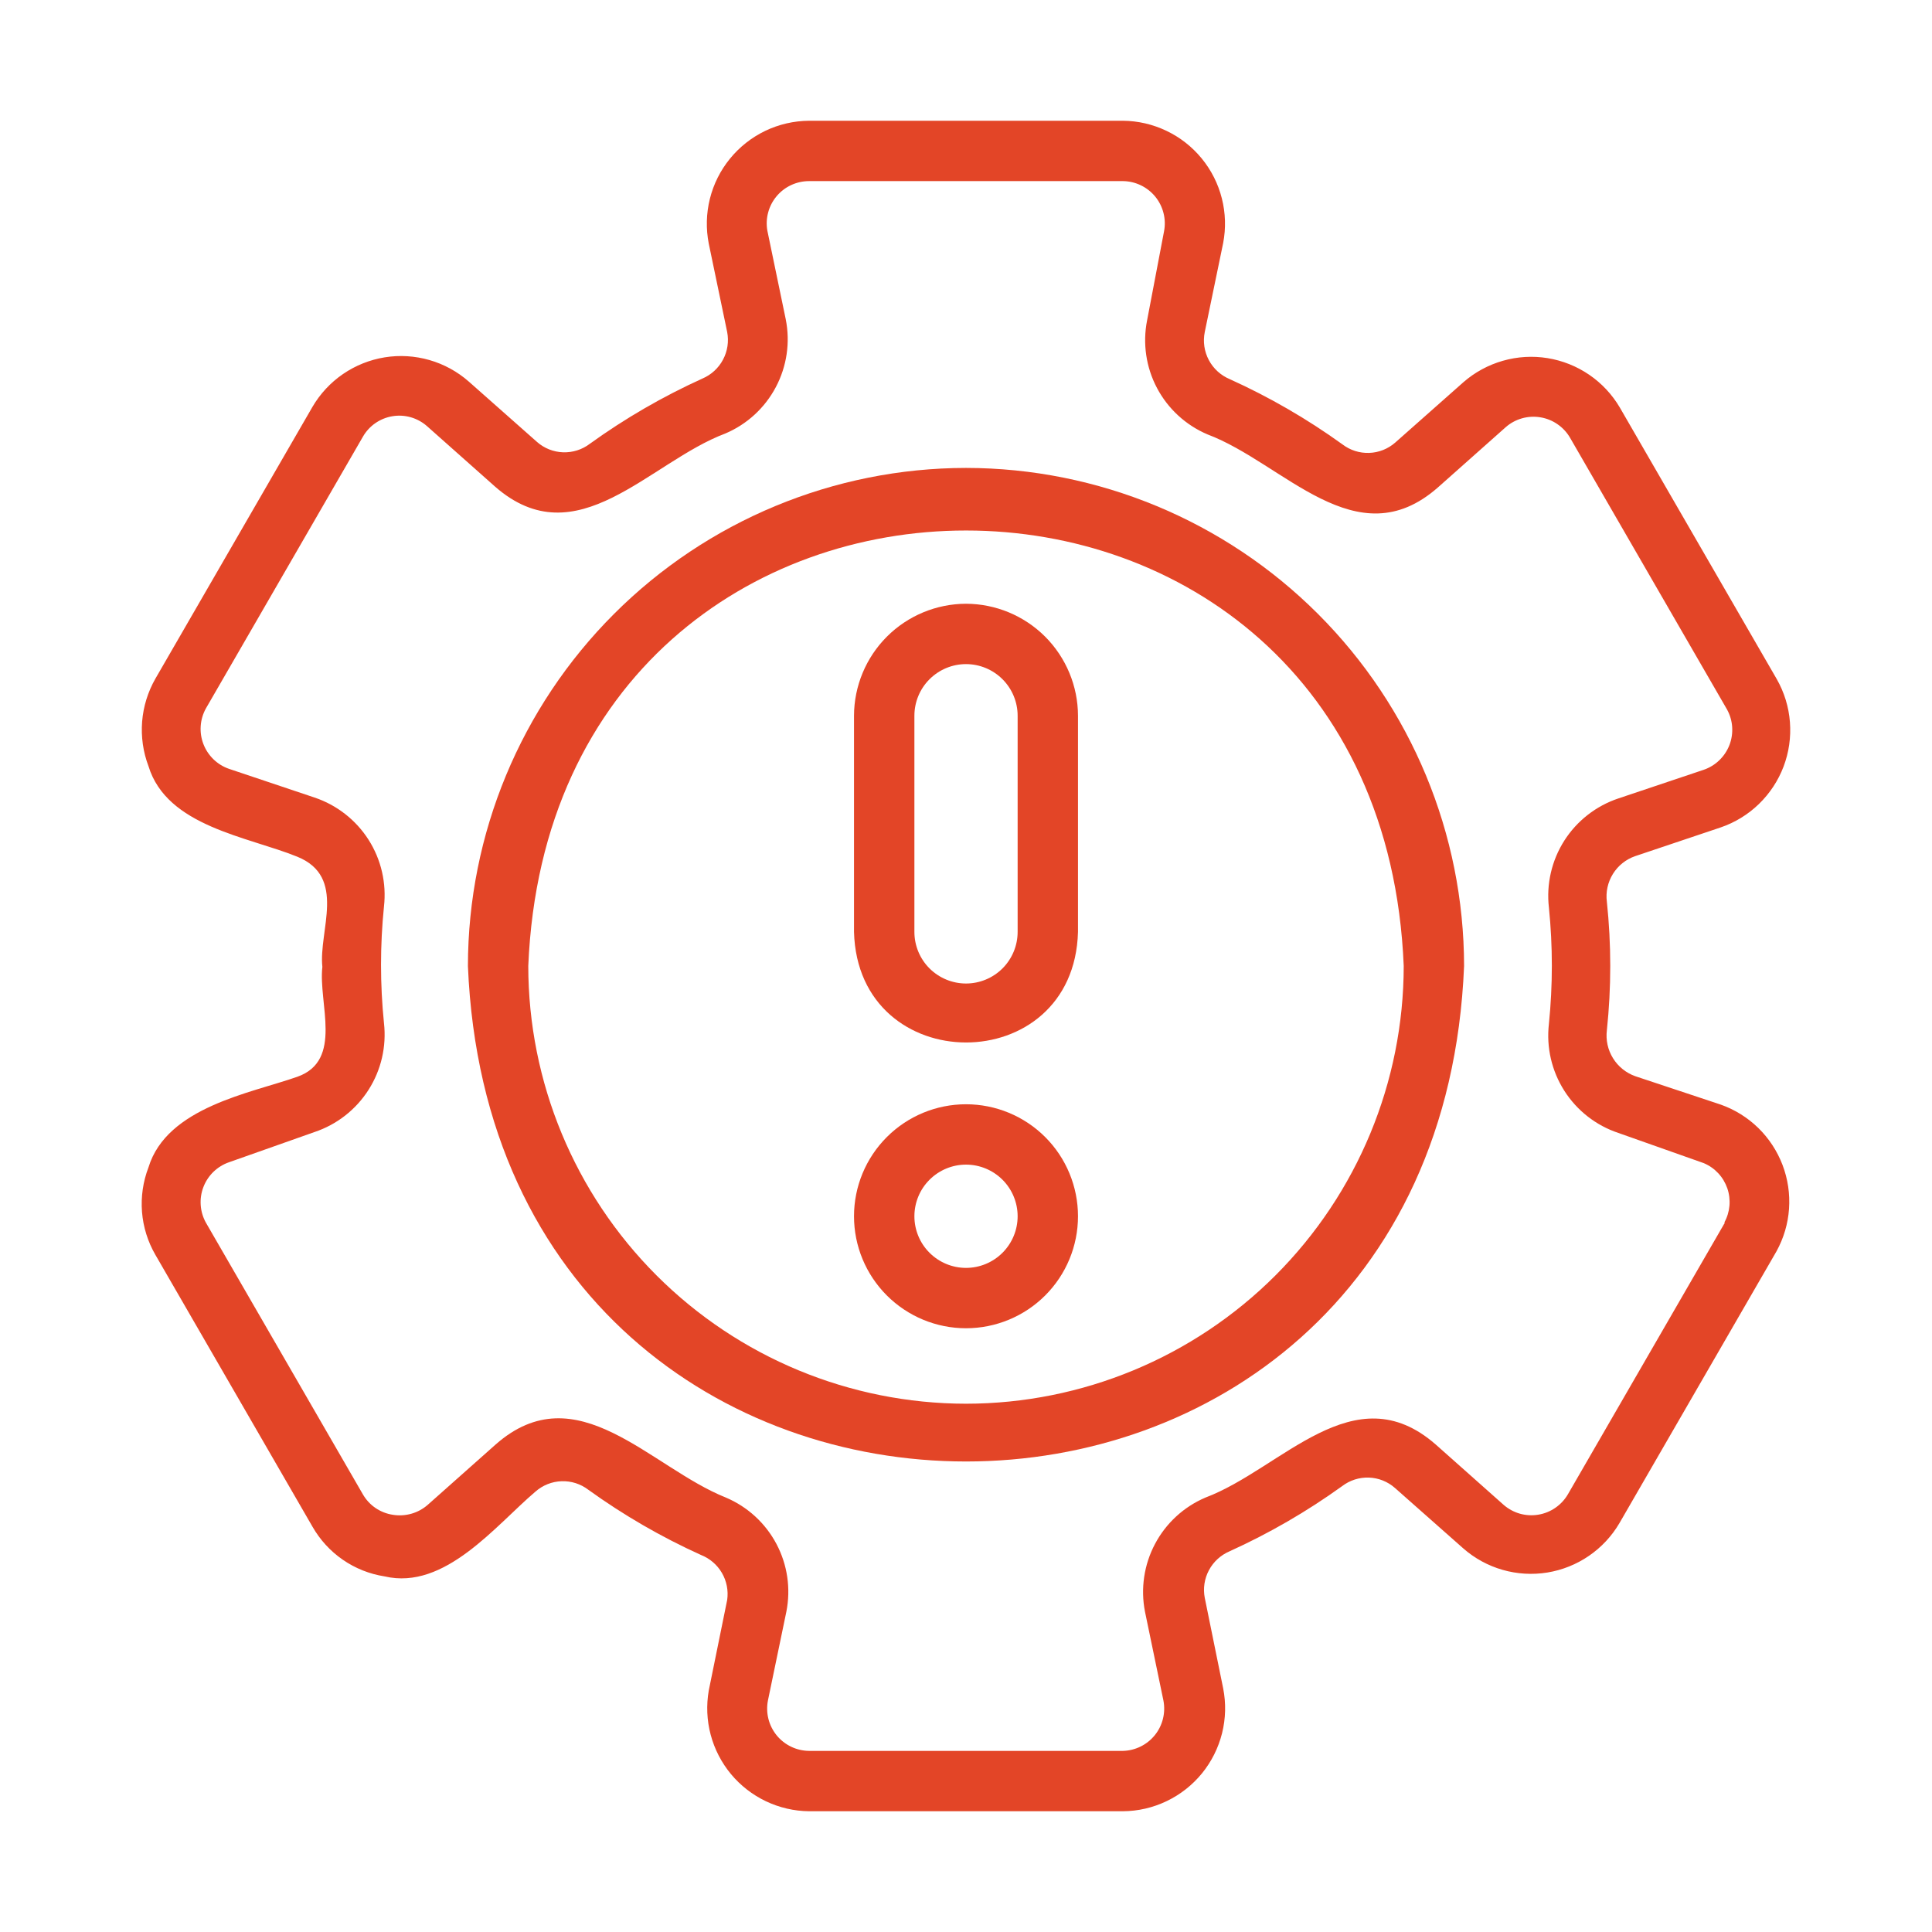
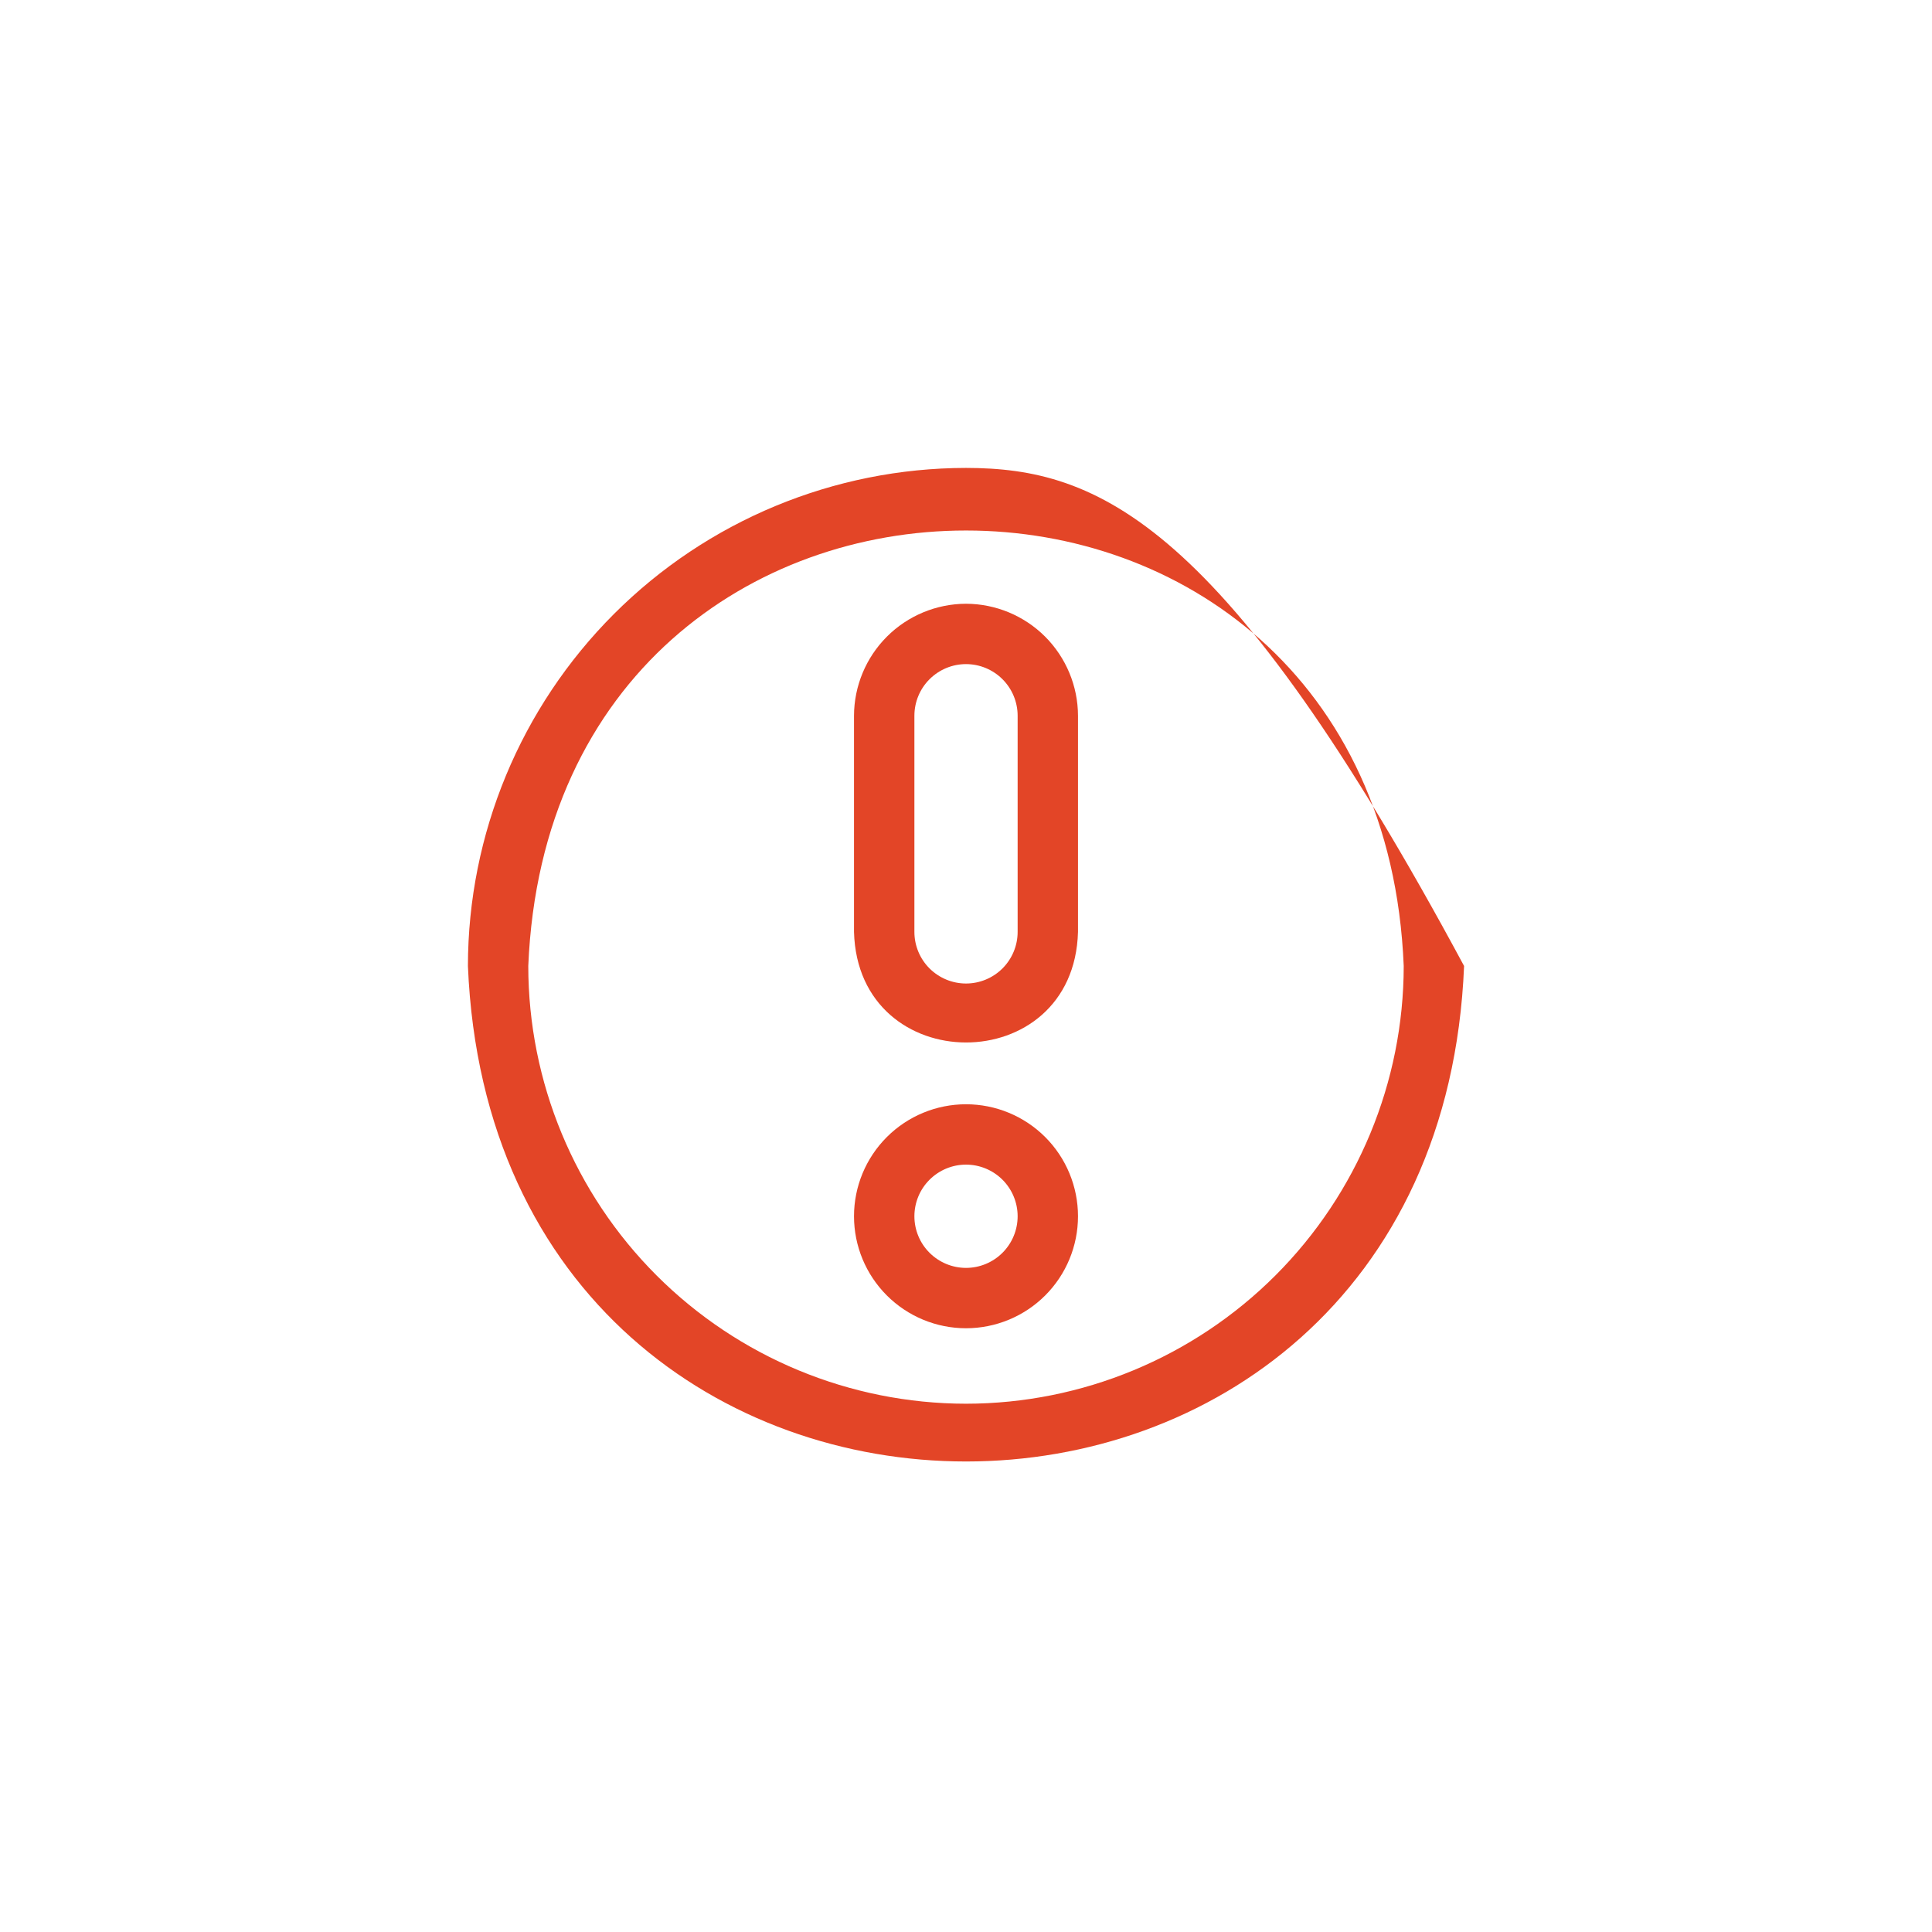
<svg xmlns="http://www.w3.org/2000/svg" width="62" height="62" viewBox="0 0 62 62" fill="none">
-   <path d="M55.218 35.447L52.476 34.536C52.18 34.43 51.928 34.227 51.763 33.959C51.597 33.692 51.528 33.376 51.566 33.063C51.711 31.692 51.711 30.308 51.566 28.937C51.526 28.625 51.596 28.31 51.761 28.044C51.927 27.777 52.18 27.576 52.476 27.474L55.218 26.553C55.678 26.396 56.097 26.139 56.446 25.801C56.794 25.463 57.065 25.053 57.237 24.599C57.409 24.144 57.478 23.658 57.441 23.174C57.404 22.689 57.26 22.219 57.02 21.797L51.982 13.078C51.736 12.66 51.401 12.301 51 12.027C50.599 11.753 50.143 11.571 49.664 11.493C49.185 11.415 48.695 11.444 48.228 11.578C47.762 11.711 47.33 11.945 46.964 12.264L44.775 14.202C44.543 14.406 44.247 14.524 43.938 14.534C43.628 14.545 43.325 14.448 43.08 14.26C41.948 13.444 40.737 12.743 39.466 12.168C39.178 12.048 38.94 11.832 38.793 11.556C38.646 11.28 38.6 10.962 38.662 10.656L39.253 7.798C39.344 7.323 39.329 6.834 39.21 6.365C39.091 5.895 38.87 5.458 38.563 5.084C38.256 4.71 37.871 4.407 37.434 4.199C36.998 3.99 36.521 3.879 36.037 3.875H25.962C25.476 3.879 24.997 3.989 24.558 4.199C24.12 4.41 23.734 4.714 23.427 5.09C23.119 5.467 22.899 5.906 22.781 6.378C22.664 6.849 22.651 7.341 22.745 7.818L23.336 10.656C23.394 10.958 23.347 11.271 23.202 11.542C23.058 11.814 22.825 12.027 22.542 12.148C21.271 12.724 20.061 13.425 18.929 14.241C18.683 14.429 18.38 14.525 18.07 14.515C17.761 14.504 17.465 14.387 17.233 14.182L15.044 12.245C14.679 11.924 14.247 11.688 13.78 11.554C13.313 11.42 12.822 11.39 12.343 11.468C11.863 11.546 11.407 11.729 11.006 12.004C10.606 12.279 10.271 12.639 10.026 13.059L4.988 21.777C4.746 22.2 4.6 22.671 4.561 23.157C4.523 23.643 4.592 24.131 4.765 24.587C5.356 26.524 7.943 26.844 9.541 27.493C11.14 28.142 10.22 29.867 10.345 31.029C10.21 32.192 11.024 34.032 9.541 34.555C8.059 35.078 5.356 35.524 4.765 37.462C4.59 37.917 4.519 38.405 4.557 38.892C4.596 39.378 4.743 39.849 4.988 40.271L10.026 48.99C10.267 49.413 10.6 49.777 11.001 50.054C11.402 50.331 11.86 50.513 12.341 50.588C14.279 51.043 15.906 48.951 17.185 47.866C17.417 47.662 17.713 47.544 18.022 47.534C18.331 47.523 18.634 47.62 18.88 47.808C20.012 48.624 21.223 49.325 22.494 49.9C22.776 50.011 23.013 50.213 23.166 50.475C23.319 50.737 23.379 51.043 23.336 51.344L22.745 54.25C22.663 54.722 22.683 55.206 22.806 55.669C22.929 56.132 23.151 56.563 23.457 56.932C23.763 57.3 24.146 57.598 24.578 57.804C25.011 58.01 25.483 58.12 25.962 58.125H36.037C36.523 58.121 37.002 58.011 37.44 57.8C37.878 57.59 38.265 57.286 38.572 56.91C38.879 56.533 39.099 56.093 39.217 55.622C39.335 55.151 39.347 54.659 39.253 54.182L38.662 51.276C38.604 50.974 38.651 50.661 38.796 50.39C38.941 50.118 39.174 49.905 39.456 49.784C40.727 49.208 41.938 48.507 43.07 47.692C43.316 47.504 43.619 47.407 43.928 47.417C44.237 47.428 44.533 47.545 44.765 47.75L46.955 49.687C47.32 50.008 47.751 50.244 48.218 50.378C48.685 50.512 49.176 50.542 49.656 50.464C50.135 50.386 50.592 50.203 50.992 49.928C51.393 49.653 51.728 49.293 51.973 48.873L57.01 40.155C57.241 39.735 57.379 39.27 57.412 38.792C57.445 38.313 57.374 37.834 57.204 37.386C57.033 36.938 56.767 36.532 56.425 36.197C56.082 35.863 55.67 35.606 55.218 35.447ZM55.354 39.234L50.316 47.953C50.215 48.126 50.078 48.274 49.913 48.387C49.749 48.501 49.561 48.576 49.364 48.608C49.167 48.641 48.965 48.629 48.773 48.575C48.581 48.52 48.403 48.423 48.253 48.292L46.073 46.355C43.448 44.059 41.132 47.139 38.681 48.06C37.988 48.356 37.417 48.881 37.065 49.548C36.712 50.214 36.599 50.982 36.744 51.722L37.335 54.57C37.373 54.764 37.368 54.963 37.321 55.155C37.274 55.347 37.186 55.526 37.062 55.68C36.938 55.834 36.782 55.96 36.605 56.047C36.428 56.135 36.234 56.183 36.037 56.188H25.962C25.763 56.186 25.566 56.14 25.387 56.053C25.207 55.967 25.049 55.842 24.923 55.688C24.798 55.533 24.707 55.353 24.659 55.16C24.611 54.967 24.606 54.765 24.644 54.57L25.235 51.722C25.382 50.981 25.27 50.214 24.917 49.547C24.564 48.88 23.992 48.355 23.298 48.06C20.866 47.091 18.512 44.059 15.906 46.355L13.726 48.292C13.575 48.424 13.398 48.521 13.205 48.576C13.012 48.631 12.81 48.644 12.612 48.612C12.412 48.583 12.22 48.508 12.052 48.394C11.884 48.28 11.745 48.129 11.644 47.953L6.606 39.234C6.511 39.061 6.454 38.869 6.441 38.672C6.427 38.474 6.457 38.276 6.528 38.092C6.599 37.907 6.71 37.74 6.852 37.603C6.994 37.466 7.165 37.361 7.352 37.297L10.094 36.328C10.809 36.089 11.421 35.611 11.827 34.974C12.233 34.337 12.407 33.581 12.322 32.831C12.196 31.588 12.196 30.335 12.322 29.092C12.407 28.342 12.233 27.585 11.827 26.948C11.421 26.312 10.809 25.834 10.094 25.594L7.352 24.674C7.165 24.61 6.994 24.505 6.852 24.368C6.71 24.23 6.599 24.064 6.528 23.879C6.457 23.694 6.427 23.497 6.441 23.299C6.454 23.102 6.511 22.91 6.606 22.737L11.644 14.018C11.743 13.844 11.88 13.694 12.044 13.58C12.209 13.466 12.397 13.389 12.595 13.357C12.792 13.324 12.995 13.336 13.187 13.392C13.38 13.448 13.557 13.546 13.707 13.679L15.887 15.616C18.512 17.912 20.827 14.832 23.278 13.911C23.973 13.616 24.544 13.091 24.897 12.424C25.25 11.758 25.363 10.989 25.216 10.249L24.625 7.401C24.591 7.206 24.6 7.006 24.652 6.815C24.703 6.624 24.796 6.447 24.923 6.296C25.051 6.144 25.21 6.022 25.389 5.939C25.568 5.856 25.764 5.812 25.962 5.812H36.037C36.236 5.814 36.432 5.86 36.612 5.947C36.791 6.033 36.949 6.158 37.075 6.312C37.201 6.467 37.291 6.647 37.339 6.84C37.388 7.033 37.393 7.235 37.354 7.43L36.812 10.278C36.665 11.018 36.777 11.787 37.13 12.453C37.483 13.12 38.055 13.645 38.749 13.94C41.2 14.861 43.525 17.941 46.141 15.645L48.321 13.708C48.471 13.576 48.649 13.48 48.841 13.425C49.033 13.371 49.235 13.359 49.432 13.392C49.629 13.424 49.817 13.499 49.981 13.613C50.146 13.726 50.283 13.874 50.384 14.047L55.421 22.766C55.517 22.939 55.574 23.131 55.587 23.328C55.6 23.526 55.571 23.724 55.5 23.908C55.428 24.093 55.318 24.259 55.175 24.397C55.033 24.534 54.862 24.639 54.675 24.703L51.934 25.623C51.218 25.863 50.606 26.341 50.2 26.977C49.795 27.614 49.62 28.371 49.706 29.121C49.832 30.364 49.832 31.617 49.706 32.86C49.62 33.61 49.795 34.367 50.2 35.003C50.606 35.64 51.218 36.118 51.934 36.357L54.675 37.326C54.851 37.4 55.009 37.51 55.139 37.649C55.269 37.788 55.368 37.953 55.431 38.133C55.493 38.313 55.516 38.504 55.5 38.694C55.483 38.884 55.427 39.068 55.334 39.234H55.354Z" fill="#E34527" />
-   <path d="M31 15.016C26.762 15.021 22.7 16.706 19.703 19.703C16.706 22.7 15.021 26.762 15.016 31C15.897 52.206 46.112 52.196 46.984 31C46.979 26.762 45.294 22.7 42.297 19.703C39.3 16.706 35.238 15.021 31 15.016ZM31 45.047C27.275 45.044 23.704 43.563 21.07 40.93C18.436 38.296 16.956 34.725 16.953 31C17.728 12.361 44.282 12.371 45.047 31C45.044 34.725 43.563 38.296 40.93 40.93C38.296 43.563 34.725 45.044 31 45.047Z" fill="#E34527" />
+   <path d="M31 15.016C26.762 15.021 22.7 16.706 19.703 19.703C16.706 22.7 15.021 26.762 15.016 31C15.897 52.206 46.112 52.196 46.984 31C39.3 16.706 35.238 15.021 31 15.016ZM31 45.047C27.275 45.044 23.704 43.563 21.07 40.93C18.436 38.296 16.956 34.725 16.953 31C17.728 12.361 44.282 12.371 45.047 31C45.044 34.725 43.563 38.296 40.93 40.93C38.296 43.563 34.725 45.044 31 45.047Z" fill="#E34527" />
  <path d="M31 19.375C30.048 19.378 29.135 19.757 28.462 20.43C27.788 21.104 27.409 22.017 27.406 22.969V29.905C27.532 34.633 34.468 34.642 34.594 29.905V22.969C34.592 22.017 34.212 21.104 33.539 20.43C32.865 19.757 31.953 19.378 31 19.375ZM32.657 29.905C32.657 30.345 32.482 30.766 32.172 31.077C31.861 31.387 31.44 31.562 31 31.562C30.561 31.562 30.14 31.387 29.829 31.077C29.518 30.766 29.344 30.345 29.344 29.905V22.969C29.344 22.53 29.518 22.108 29.829 21.798C30.14 21.487 30.561 21.312 31 21.312C31.44 21.312 31.861 21.487 32.172 21.798C32.482 22.108 32.657 22.53 32.657 22.969V29.905ZM31 35.437C30.047 35.437 29.133 35.816 28.459 36.49C27.785 37.164 27.406 38.078 27.406 39.031C27.406 39.984 27.785 40.898 28.459 41.572C29.133 42.246 30.047 42.625 31 42.625C31.953 42.625 32.868 42.246 33.542 41.572C34.216 40.898 34.594 39.984 34.594 39.031C34.594 38.078 34.216 37.164 33.542 36.49C32.868 35.816 31.953 35.437 31 35.437ZM31 40.688C30.561 40.688 30.14 40.513 29.829 40.202C29.518 39.892 29.344 39.47 29.344 39.031C29.344 38.592 29.518 38.17 29.829 37.86C30.14 37.549 30.561 37.374 31 37.374C31.44 37.374 31.861 37.549 32.172 37.86C32.482 38.17 32.657 38.592 32.657 39.031C32.657 39.47 32.482 39.892 32.172 40.202C31.861 40.513 31.44 40.688 31 40.688Z" fill="#E34527" />
</svg>